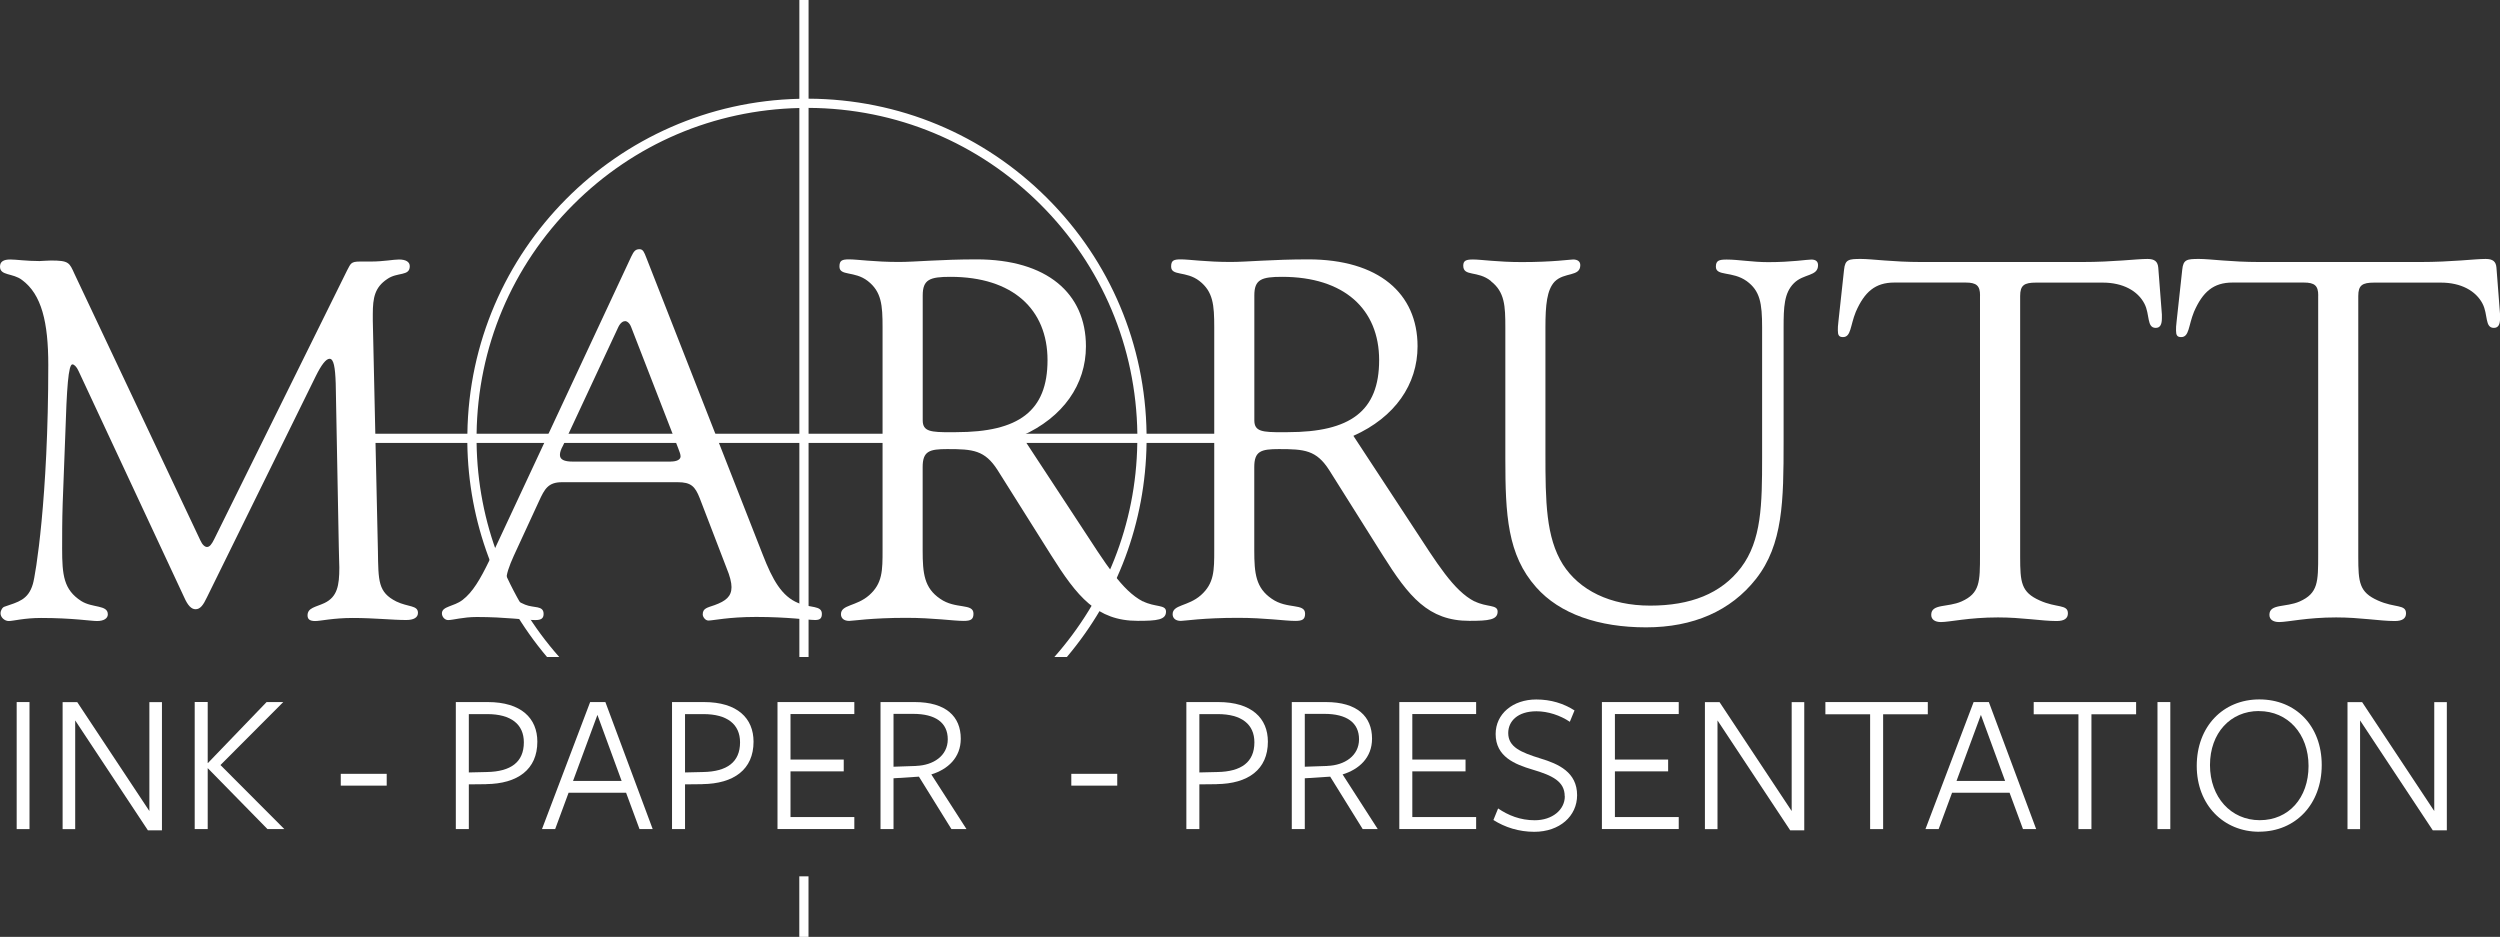
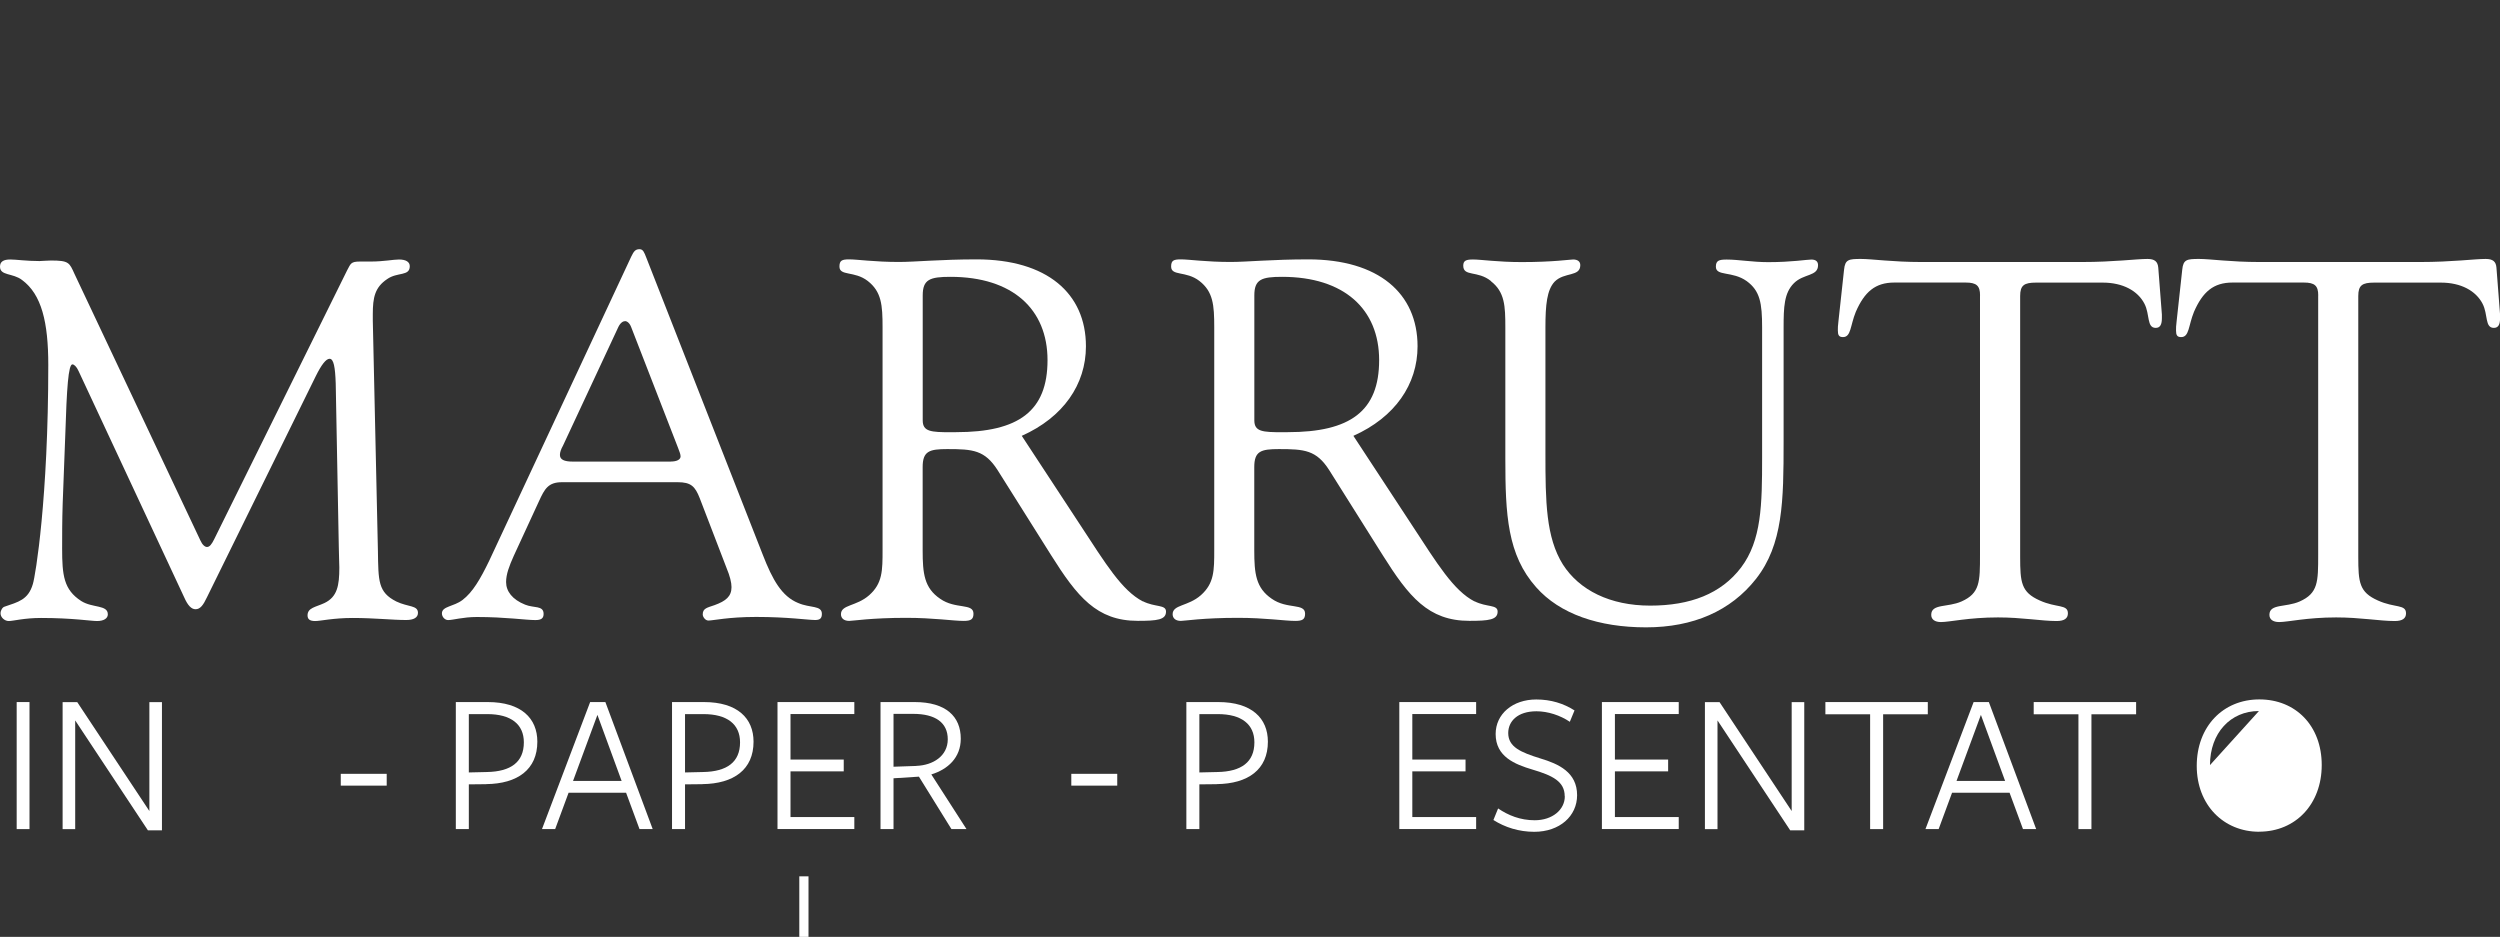
<svg xmlns="http://www.w3.org/2000/svg" id="Layer_2" data-name="Layer 2" width="415.24" height="155.61" viewBox="0 0 415.24 155.61">
  <rect x="0" y="0" width="415.24" height="155.61" fill="#333333" stroke="none" />
  <g id="Layer_1-2" data-name="Layer 1">
    <g>
      <g>
        <path d="m12.03,60.52c-.68,0-.94,3.93-1.19,11.79l-.43,11.36c-.09,2.82-.09,5.3-.09,7.43,0,4.44.26,6.84,3.16,8.72,1.88,1.2,4.43.6,4.43,2.22,0,.68-.68,1.11-1.79,1.11-1.02,0-4.09-.51-9.3-.51-2.82,0-4.61.51-5.37.51-.68,0-1.36-.6-1.36-1.28,0-.51.34-1.03.68-1.11,2.22-.77,3.92-1.11,4.69-3.76.43-1.37,2.56-14.18,2.56-36.39,0-7.09-1.11-11.71-4.35-14.1-1.54-1.19-3.67-.68-3.67-2.22,0-.85.6-1.19,1.71-1.19,1.02,0,2.64.26,4.86.26.43,0,1.11-.09,1.88-.09,2.99,0,3.07.34,3.92,2.22l20.9,44.25c.34.77.77,1.11,1.11,1.11.43,0,.77-.43,1.19-1.28l22.09-44.68c.6-1.11.6-1.45,2.13-1.45h1.79c2.13,0,3.75-.34,4.69-.34,1.19,0,1.79.43,1.79,1.11,0,1.71-2.05.94-3.75,2.14-2.05,1.37-2.39,3.07-2.39,5.81v1.11l.85,38.27c.08,4.96,0,6.83,3.07,8.37,1.96.94,3.58.6,3.58,1.88,0,.77-.68,1.19-1.96,1.19-2.3,0-5.29-.34-8.87-.34-3.24,0-5.37.51-6.23.51s-1.28-.26-1.28-.94c0-1.28,1.36-1.37,2.81-2.05,2.13-1.02,2.47-2.9,2.47-5.89,0-1.03-.09-2.22-.09-3.5l-.51-27.08c-.09-2.73-.34-4.1-1.02-4.1-.6,0-1.37,1.02-2.3,2.9l-18.08,36.74c-.6,1.28-1.11,1.96-1.88,1.96-.68,0-1.28-.6-1.88-1.96L13.05,61.63c-.34-.77-.77-1.11-1.02-1.11Z" style="fill: #fff;" />
        <path d="m132.58,100.16c-2.73-1.11-4.26-3.84-5.89-8.03l-19.36-49.38c-.34-.85-.51-1.36-1.11-1.36-.68,0-.94.34-1.36,1.2l-23.62,50.58c-1.45,2.99-2.73,5.21-4.43,6.49-1.45,1.11-3.41,1.02-3.41,2.22,0,.6.51,1.11,1.02,1.11.85,0,2.47-.51,4.78-.51,4.78,0,8.1.51,9.72.51.94,0,1.37-.26,1.37-1.02,0-1.45-1.62-.94-3.07-1.54-2.13-.85-3.16-2.22-3.16-3.76,0-1.28.51-2.65,1.28-4.36l4.18-9.06c.94-2.05,1.53-3.16,3.84-3.16h19.19c2.22,0,2.9.69,3.67,2.65l4.43,11.53c.6,1.45.85,2.48.85,3.25,0,1.54-.94,2.31-2.82,2.99-1.19.42-1.96.51-1.96,1.54,0,.42.43,1.02.94,1.02.77,0,3.33-.6,7.93-.6,5.29,0,8.61.51,9.81.51.77,0,1.11-.26,1.11-1.02,0-1.45-1.96-.94-3.92-1.8Zm-21.15-23.49h-16.29c-1.45,0-2.14-.34-2.14-1.11,0-.43.17-.94.51-1.54l9.21-19.74c.34-.68.77-.94,1.11-.94s.77.34,1.02,1.03l7.76,19.99c.26.68.43,1.11.43,1.45,0,.51-.6.85-1.62.85Z" style="fill: #fff;" />
        <path d="m189.84,99.9c-3.5-1.8-6.23-6.32-10.32-12.56l-9.81-14.95c6.91-3.08,10.66-8.55,10.66-14.87,0-8.8-6.48-14.44-18.17-14.44-5.89,0-10.23.43-12.88.43-4.09,0-6.91-.43-8.27-.43-1.19,0-1.62.17-1.62,1.19,0,1.62,2.47.68,4.69,2.39,2.3,1.79,2.47,4.01,2.47,7.69v36.99c0,3.42,0,5.55-2.22,7.52-2.13,1.88-4.69,1.54-4.69,3.16,0,.68.51,1.11,1.37,1.11.6,0,3.67-.51,9.47-.51,4.6,0,7.76.51,9.55.51,1.19,0,1.62-.26,1.62-1.2,0-1.8-2.98-.68-5.54-2.48-2.64-1.8-2.9-4.19-2.9-8.03v-13.84c0-2.65,1.11-2.99,4.09-2.99,4.27,0,6.23.17,8.36,3.5l8.87,14.1c4.35,6.92,7.59,10.93,14.41,10.93,3.24,0,4.69-.17,4.69-1.54,0-1.2-1.79-.68-3.84-1.71Zm-31.04-28.11h-.85c-3.32,0-4.69-.09-4.69-1.97v-20.76c0-2.65,1.19-3.08,4.61-3.08,10.32,0,16.12,5.38,16.12,13.84s-4.78,11.96-15.18,11.96Z" style="fill: #fff;" />
        <path d="m244.92,99.9c-3.5-1.8-6.23-6.32-10.32-12.56l-9.81-14.95c6.91-3.08,10.66-8.55,10.66-14.87,0-8.8-6.48-14.44-18.16-14.44-5.88,0-10.23.43-12.88.43-4.09,0-6.91-.43-8.27-.43-1.19,0-1.62.17-1.62,1.19,0,1.62,2.47.68,4.69,2.39,2.3,1.79,2.47,4.01,2.47,7.69v36.99c0,3.42,0,5.55-2.22,7.52-2.13,1.88-4.69,1.54-4.69,3.16,0,.68.51,1.11,1.36,1.11.6,0,3.67-.51,9.47-.51,4.61,0,7.76.51,9.55.51,1.19,0,1.62-.26,1.62-1.2,0-1.8-2.99-.68-5.54-2.48-2.64-1.8-2.9-4.19-2.9-8.03v-13.84c0-2.65,1.11-2.99,4.09-2.99,4.26,0,6.23.17,8.36,3.5l8.87,14.1c4.35,6.92,7.59,10.93,14.41,10.93,3.24,0,4.69-.17,4.69-1.54,0-1.2-1.79-.68-3.84-1.71Zm-31.04-28.11h-.85c-3.33,0-4.69-.09-4.69-1.97v-20.76c0-2.65,1.19-3.08,4.61-3.08,10.32,0,16.12,5.38,16.12,13.84s-4.78,11.96-15.18,11.96Z" style="fill: #fff;" />
        <path d="m328.88,49.07c0-1.62-.6-2.14-2.39-2.14h-11.85c-3.16,0-4.95,1.54-6.4,4.87-.94,2.31-.77,4.19-2.13,4.19-.68,0-.85-.34-.85-1.11,0-.34,0-.85.09-1.45l.94-8.63c.17-1.71.77-1.79,2.81-1.79,1.88,0,5.2.51,10.06.51h26.61c5.37,0,9.04-.51,10.92-.51,1.19,0,1.7.43,1.79,1.45l.6,7.78v.6c0,1.02-.26,1.62-1.02,1.62-1.53,0-.94-2.22-1.88-4.02-1.11-2.14-3.58-3.5-6.91-3.5h-11.09c-1.96,0-2.64.43-2.64,2.22v43.31c0,4.27.17,5.89,3.24,7.26,2.81,1.28,4.69.6,4.69,2.14,0,.85-.6,1.28-1.88,1.28-2.47,0-5.72-.6-9.73-.6-4.86,0-8.02.77-9.47.77-1.02,0-1.62-.43-1.62-1.2,0-1.88,2.73-1.2,5.03-2.22,3.07-1.37,3.07-3.25,3.07-7.77v-43.06Z" style="fill: #fff;" />
        <path d="m385.05,49.07c0-1.62-.6-2.14-2.39-2.14h-11.85c-3.16,0-4.95,1.54-6.4,4.87-.94,2.31-.77,4.19-2.13,4.19-.68,0-.85-.34-.85-1.11,0-.34,0-.85.09-1.45l.94-8.63c.17-1.71.77-1.79,2.81-1.79,1.88,0,5.2.51,10.06.51h26.61c5.37,0,9.04-.51,10.92-.51,1.2,0,1.71.43,1.79,1.45l.6,7.78v.6c0,1.02-.26,1.62-1.03,1.62-1.53,0-.94-2.22-1.88-4.02-1.11-2.14-3.58-3.5-6.91-3.5h-11.09c-1.96,0-2.64.43-2.64,2.22v43.31c0,4.27.17,5.89,3.24,7.26,2.81,1.28,4.69.6,4.69,2.14,0,.85-.6,1.28-1.88,1.28-2.47,0-5.71-.6-9.72-.6-4.86,0-8.02.77-9.47.77-1.02,0-1.62-.43-1.62-1.2,0-1.88,2.73-1.2,5.03-2.22,3.07-1.37,3.07-3.25,3.07-7.77v-43.06Z" style="fill: #fff;" />
        <path d="m247.64,46.68c-2.22-1.8-4.6-.68-4.6-2.56,0-.85.51-1.02,1.62-1.02,1.36,0,4.09.43,8.1.43,5.2,0,8.02-.43,8.53-.43.76,0,1.19.34,1.19.94,0,1.97-2.64,1.11-4.26,2.74-1.28,1.37-1.53,3.84-1.53,7.6v20.93c0,8.03.08,13.93,2.9,18.45,2.73,4.27,7.84,6.83,14.5,6.83s11.77-1.96,15.09-6.32c3.41-4.53,3.5-10.42,3.5-18.28v-21.61c0-4.02-.34-6.07-2.56-7.69-2.39-1.71-5.12-.77-5.12-2.39,0-1.02.51-1.19,1.79-1.19,1.96,0,4.26.43,6.91.43,3.92,0,6.4-.43,7.16-.43s1.11.34,1.11.94c0,1.88-2.39,1.37-4.01,2.99-1.62,1.62-1.71,3.93-1.71,7.35v18.97c0,9.83-.09,17.09-4.6,22.81-4.18,5.3-10.4,8.03-18.25,8.03s-14.33-2.22-18.25-6.66c-4.78-5.38-5.12-12.04-5.12-21.36v-21.78c0-3.59-.09-5.89-2.39-7.69Z" style="fill: #fff;" />
      </g>
      <rect x="132.76" y="145.55" width="1.53" height="10.06" style="fill: #fff;" />
-       <path d="m190.44,72.04c-.2-14.79-6.03-28.66-16.51-39.13-10.59-10.59-24.66-16.45-39.63-16.52V0h-1.53v16.41c-30.28.67-54.74,25.29-55.14,55.63h-16.9v1.53h16.89c.17,13.16,4.83,25.59,13.24,35.56h2.03c-8.72-9.85-13.55-22.32-13.73-35.56h53.61v35.56h1.53v-35.56h54.6c-.19,13.62-5.37,26.05-13.78,35.56h2.08c8.41-9.96,13.06-22.39,13.24-35.56h15.9v-1.53h-15.9Zm-57.67,0h-53.61c.19-14.37,5.87-27.86,16.06-38.05,10.07-10.07,23.36-15.73,37.55-16.05v54.1Zm1.53,0V17.92c14.56.07,28.24,5.77,38.55,16.07,10.19,10.19,15.86,23.67,16.06,38.05h-54.6Z" style="fill: #fff;" />
      <g>
        <path d="m2.77,137.71v-21.1h2.13v21.1h-2.13Z" style="fill: #fff;" />
        <path d="m24.81,116.62h2.09v21.3h-2.33l-12.08-18.26v18.06h-2.09v-21.1h2.43l11.98,18.09v-18.09Z" style="fill: #fff;" />
-         <path d="m34.53,126.74l9.75-10.13h2.77l-10.43,10.46,10.6,10.63h-2.8l-9.89-10.09h-.03v10.09h-2.16v-21.1h2.16v10.13h.03Z" style="fill: #fff;" />
        <path d="m56.6,130.49v-1.96h7.63v1.96h-7.63Z" style="fill: #fff;" />
        <path d="m80.74,130.25l-2.87.03v7.43h-2.16v-21.1h5.3c5.57,0,8.24,2.7,8.24,6.58,0,4.62-3.27,6.99-8.51,7.05Zm.2-11.64h-3.07v9.69l3-.07c3.98-.07,6.14-1.65,6.14-4.93,0-3-2.13-4.69-6.08-4.69Z" style="fill: #fff;" />
        <path d="m108.41,137.71h-2.19l-2.23-6.04h-9.55l-2.23,6.04h-2.19l8-21.1h2.53l7.86,21.1Zm-9.18-18.97l-4.05,10.97h8.07l-4.02-10.97Z" style="fill: #fff;" />
        <path d="m116.65,130.25l-2.87.03v7.43h-2.16v-21.1h5.3c5.57,0,8.24,2.7,8.24,6.58,0,4.62-3.27,6.99-8.51,7.05Zm.2-11.64h-3.07v9.69l3-.07c3.98-.07,6.14-1.65,6.14-4.93,0-3-2.13-4.69-6.08-4.69Z" style="fill: #fff;" />
        <path d="m129.14,137.71v-21.1h12.76v1.99h-10.6v7.56h8.84v1.96h-8.84v7.59h10.6v1.99h-12.76Z" style="fill: #fff;" />
        <path d="m148.41,137.71h-2.16v-21.1h5.67c5.2,0,7.66,2.4,7.66,6.08,0,3.17-2.16,5.1-4.89,5.94l5.84,9.08h-2.5l-5.4-8.71-4.22.27v8.44Zm3.78-10.5c2.8-.1,5.23-1.65,5.23-4.42s-2.06-4.22-5.74-4.22h-3.27v8.78l3.78-.13Z" style="fill: #fff;" />
        <path d="m177.94,130.49v-1.96h7.63v1.96h-7.63Z" style="fill: #fff;" />
        <path d="m202.08,130.25l-2.87.03v7.43h-2.16v-21.1h5.3c5.57,0,8.24,2.7,8.24,6.58,0,4.62-3.27,6.99-8.51,7.05Zm.2-11.64h-3.07v9.69l3-.07c3.98-.07,6.14-1.65,6.14-4.93,0-3-2.13-4.69-6.08-4.69Z" style="fill: #fff;" />
-         <path d="m216.72,137.71h-2.16v-21.1h5.67c5.2,0,7.66,2.4,7.66,6.08,0,3.17-2.16,5.1-4.89,5.94l5.84,9.08h-2.5l-5.4-8.71-4.22.27v8.44Zm3.78-10.5c2.8-.1,5.23-1.65,5.23-4.42s-2.06-4.22-5.74-4.22h-3.27v8.78l3.78-.13Z" style="fill: #fff;" />
        <path d="m232.42,137.71v-21.1h12.76v1.99h-10.6v7.56h8.84v1.96h-8.84v7.59h10.6v1.99h-12.76Z" style="fill: #fff;" />
        <path d="m259.89,132.25c0-2.46-2.03-3.44-5.33-4.42-2.97-.88-6.14-2.16-6.14-5.91,0-3.34,2.84-5.74,6.75-5.74,2.43,0,4.56.67,6.35,1.82l-.78,1.89c-1.59-1.08-3.65-1.75-5.54-1.75-3.17,0-4.69,1.69-4.69,3.61,0,2.33,2.09,3.21,5.33,4.22,3.04.91,6.11,2.3,6.11,6.11,0,3.48-2.9,6.08-7.12,6.08-2.53,0-4.86-.74-6.78-1.96l.78-1.92c1.69,1.15,3.68,1.96,6.08,1.96,2.94,0,5-1.75,5-3.98Z" style="fill: #fff;" />
        <path d="m266.07,137.71v-21.1h12.76v1.99h-10.6v7.56h8.84v1.96h-8.84v7.59h10.6v1.99h-12.76Z" style="fill: #fff;" />
        <path d="m297.59,116.62h2.09v21.3h-2.33l-12.08-18.26v18.06h-2.09v-21.1h2.43l11.98,18.09v-18.09Z" style="fill: #fff;" />
        <path d="m312.78,118.64v19.07h-2.16v-19.07h-7.43v-2.03h17.01v2.03h-7.42Z" style="fill: #fff;" />
        <path d="m338.2,137.71h-2.19l-2.23-6.04h-9.55l-2.23,6.04h-2.19l8-21.1h2.53l7.86,21.1Zm-9.18-18.97l-4.05,10.97h8.07l-4.02-10.97Z" style="fill: #fff;" />
        <path d="m347.38,118.64v19.07h-2.16v-19.07h-7.43v-2.03h17.01v2.03h-7.42Z" style="fill: #fff;" />
-         <path d="m358.35,137.71v-21.1h2.13v21.1h-2.13Z" style="fill: #fff;" />
-         <path d="m375.23,138.15c-5.87,0-10.36-4.42-10.36-10.94s4.35-11.04,10.4-11.04,10.36,4.39,10.36,10.9-4.35,11.07-10.4,11.07Zm-.03-20.05c-4.73,0-8.13,3.65-8.13,8.98s3.48,9.15,8.27,9.15,8.1-3.68,8.1-9.01-3.44-9.11-8.24-9.11Z" style="fill: #fff;" />
-         <path d="m404.32,116.62h2.09v21.3h-2.33l-12.08-18.26v18.06h-2.09v-21.1h2.43l11.98,18.09v-18.09Z" style="fill: #fff;" />
+         <path d="m375.23,138.15c-5.87,0-10.36-4.42-10.36-10.94s4.35-11.04,10.4-11.04,10.36,4.39,10.36,10.9-4.35,11.07-10.4,11.07Zm-.03-20.05c-4.73,0-8.13,3.65-8.13,8.98Z" style="fill: #fff;" />
      </g>
    </g>
  </g>
</svg>